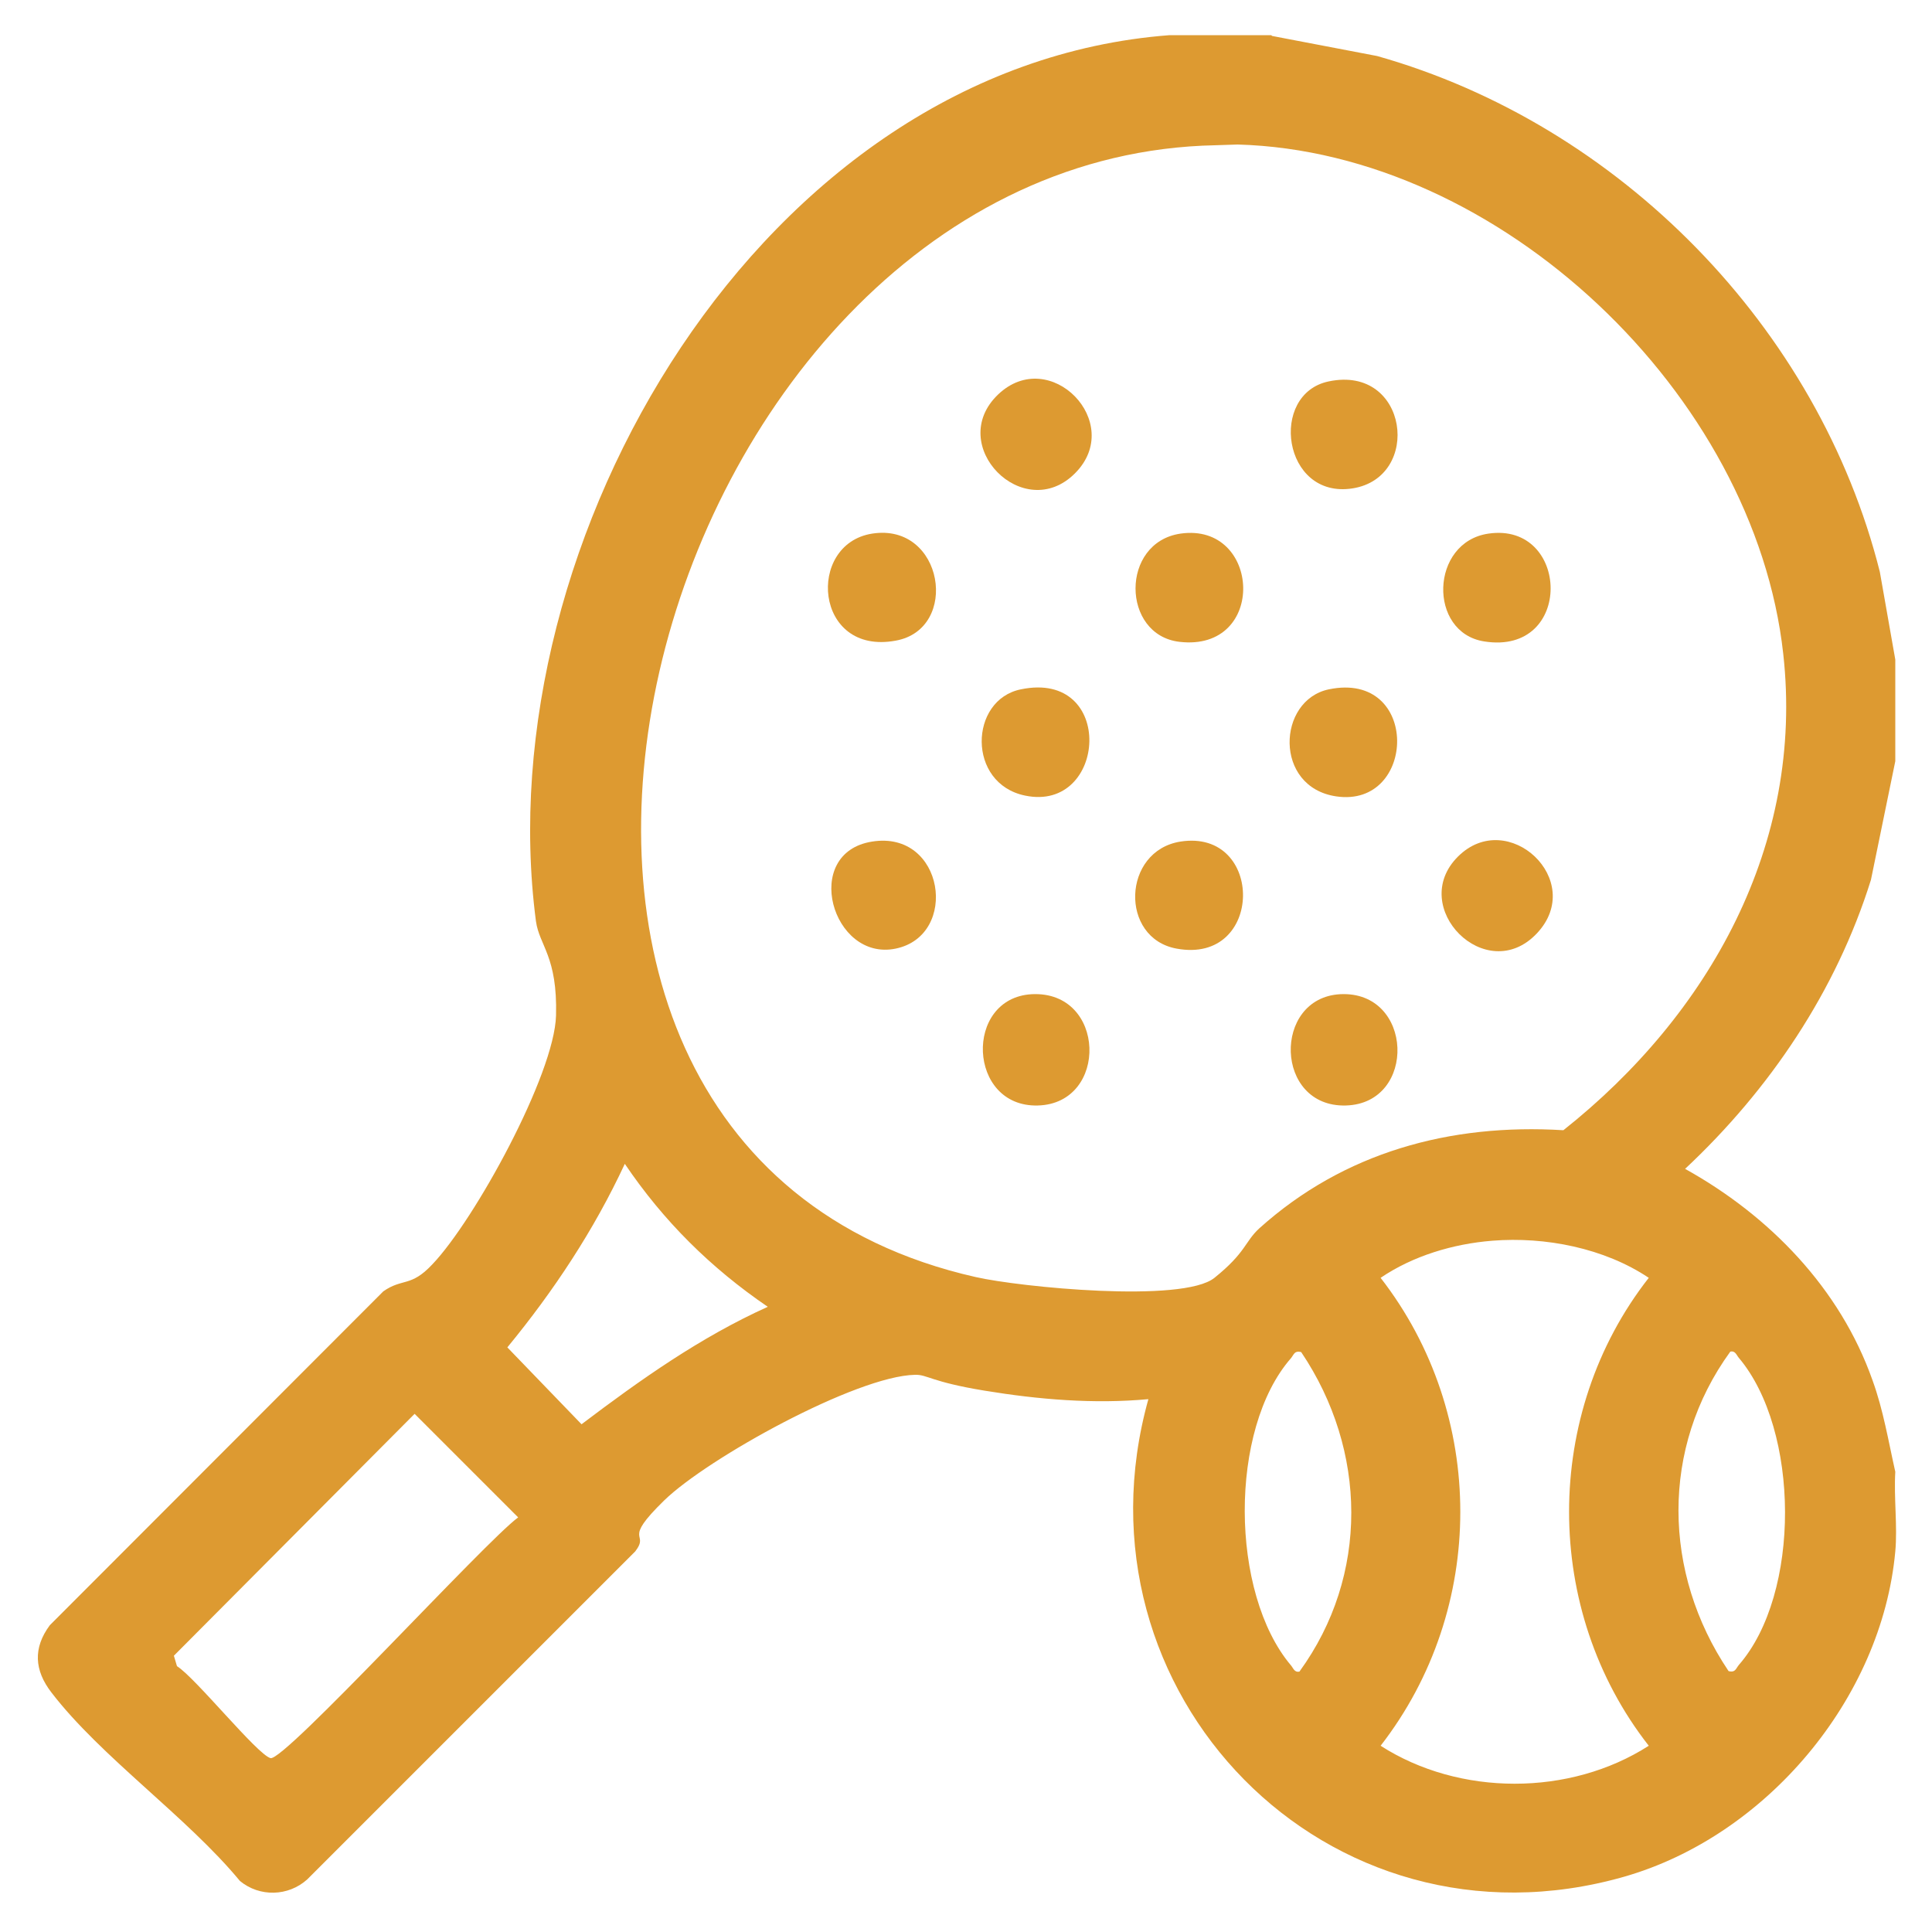
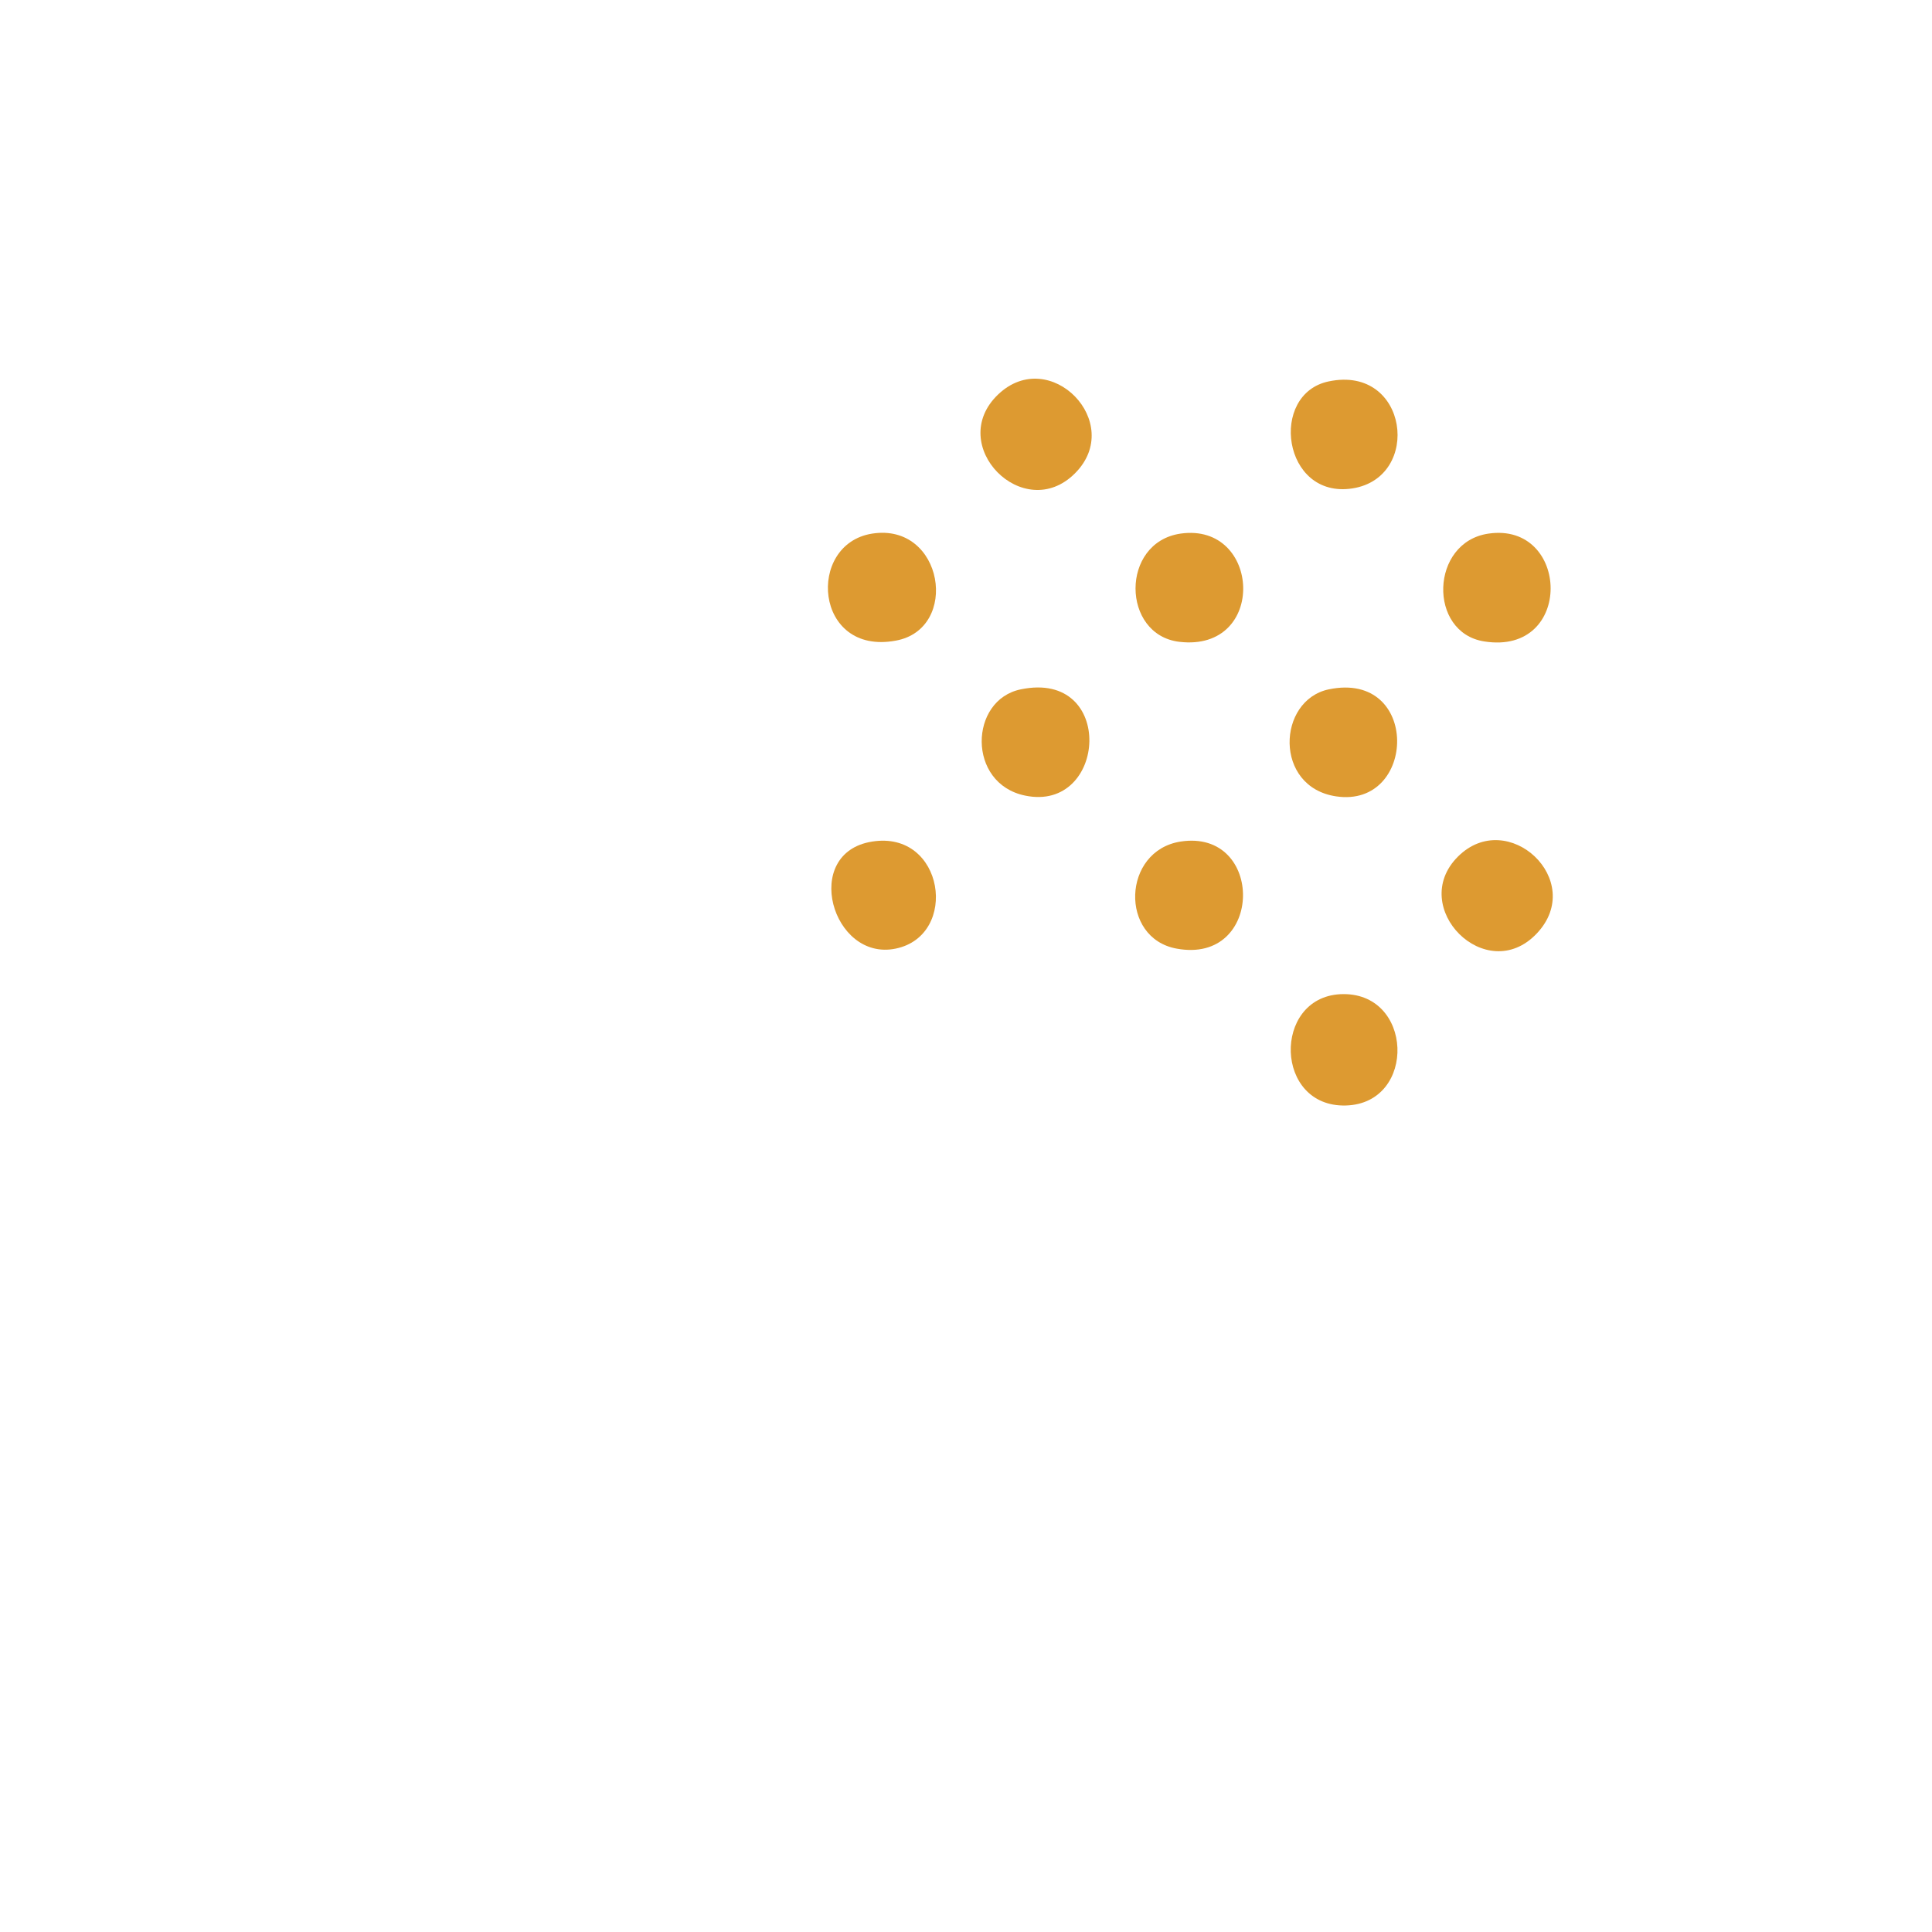
<svg xmlns="http://www.w3.org/2000/svg" id="Layer_1" version="1.1" viewBox="0 0 500 500">
  <defs>
    <style>
      .st0 {
        fill: #dd9a31;
      }
    </style>
  </defs>
-   <path class="st0" d="M329.2,9.3l27.2,5.2c62.7,17.7,114.2,70.2,130.1,133.5l4,22.7v26.3l-6.3,30.7c-9,28.8-26.2,54.3-48.1,74.8,21.8,12.1,40.1,30.9,48.5,54.7,2.8,7.7,4.1,15.7,5.9,23.7-.4,6.7.6,14.1,0,20.6-3.5,38.2-33.5,73.7-70.2,84.2-76.8,21.9-144.3-47.7-123.1-123.6-14.1,1.3-28.4.1-42.4-2.2s-14.8-4.2-18-4.1c-15.2.3-53.7,21.6-64.9,32.5s-3.6,8.1-7.5,13.2l-84.9,84.9c-4.9,4.4-12.3,4.6-17.4.4-13.7-16.6-36-32.1-48.8-48.8-4.4-5.7-4.8-11.5-.4-17.4l86.3-86.4c5-3.5,7.1-1,12.7-7,10.9-11.4,31.6-49.1,32-64.4s-4.3-18-5.2-24.4c-12.9-98.4,58.4-221.3,164-229.3h26.3ZM311.2,37.7c-144.7,6.7-210.5,258.5-58.7,292.8,11.4,2.6,53.6,6.8,61.8.2s7.8-9.3,11.6-12.8c21.9-19.7,49.4-27.2,78.7-25.4,37.7-29.9,62.4-73.9,56.9-123.3-7.4-67.1-73.2-129.9-141.2-131.8l-9.1.3ZM161.7,301.2c-8,17.2-18.4,32.9-30.4,47.5l19.2,19.9c15.2-11.5,30.7-22.5,48.2-30.4-14.8-10.1-27-22.2-37-37ZM386.2,321.1c-10.1.8-20.5,3.9-28.9,9.6,27.5,35.4,27.5,85.7,0,121.1,20.4,13.1,49,13.1,69.4,0-27.5-35.1-27.5-86,0-121.1-11.5-7.7-26.8-10.7-40.5-9.6ZM336.7,349.9c-1.7-.4-1.8.6-2.6,1.6-16.1,18.4-15.8,60.8,0,79.5.6.7.9,1.9,2.2,1.6,18.1-24.9,17.5-57.3.5-82.6ZM447.4,432.5c1.7.4,1.8-.6,2.6-1.6,16.1-18.4,15.8-60.8,0-79.5-.6-.7-.9-1.9-2.2-1.6-18.1,24.9-17.5,57.3-.5,82.6ZM107.3,365.9l-62.3,62.6.8,2.7c4.8,3,20.7,22.8,24.2,23.8s55.7-56.2,64.1-62.3l-26.7-26.7Z" />
  <path class="st0" d="M278.2,122.5c-13.3,13.3-33.6-7.3-19.9-20.4,13.4-12.8,33,7.3,19.9,20.4Z" />
  <path class="st0" d="M225.7,138.1c18.5-2.9,22.8,24.7,6.1,27.7-21.1,3.9-23.2-25-6.1-27.7Z" />
  <path class="st0" d="M377.3,221.7c12.9-12.9,33.4,6.2,20.4,19.9-13.1,13.8-33.5-6.8-20.4-19.9Z" />
  <path class="st0" d="M346.8,257.3c19.1-1,20,28.3,1.5,28.8s-19-27.8-1.5-28.8Z" />
  <path class="st0" d="M305.5,138.1c20.9-3,22.5,30.7-.3,28-15-1.8-15.3-25.7.3-28Z" />
  <path class="st0" d="M343.9,178.4c23.7-4.9,22.8,30.8,1.9,27.7-16.2-2.4-15.3-24.9-1.9-27.7Z" />
  <path class="st0" d="M305.5,217.8c21.8-3.4,21.7,31.9-1,27.7-14.8-2.7-14.1-25.3,1-27.7Z" />
  <path class="st0" d="M343.9,98.7c20.6-4.3,24.2,24.9,6.1,27.7s-21.7-24.5-6.1-27.7Z" />
  <path class="st0" d="M385.2,138.1c21.1-3.1,22.2,31.6-1.1,27.9-14.6-2.3-14-25.7,1.1-27.9Z" />
  <path class="st0" d="M264.2,178.4c24.6-5.1,22.3,31.9,1.1,27.5-15.1-3.1-14.5-24.8-1.1-27.5Z" />
  <path class="st0" d="M225.7,217.8c18.7-3,22.6,24.3,6.1,27.7s-24.5-24.8-6.1-27.7Z" />
-   <path class="st0" d="M267,257.3c19.3-1,20,28.3,1.6,28.8-18.2.5-19.2-27.8-1.6-28.8Z" />
</svg>